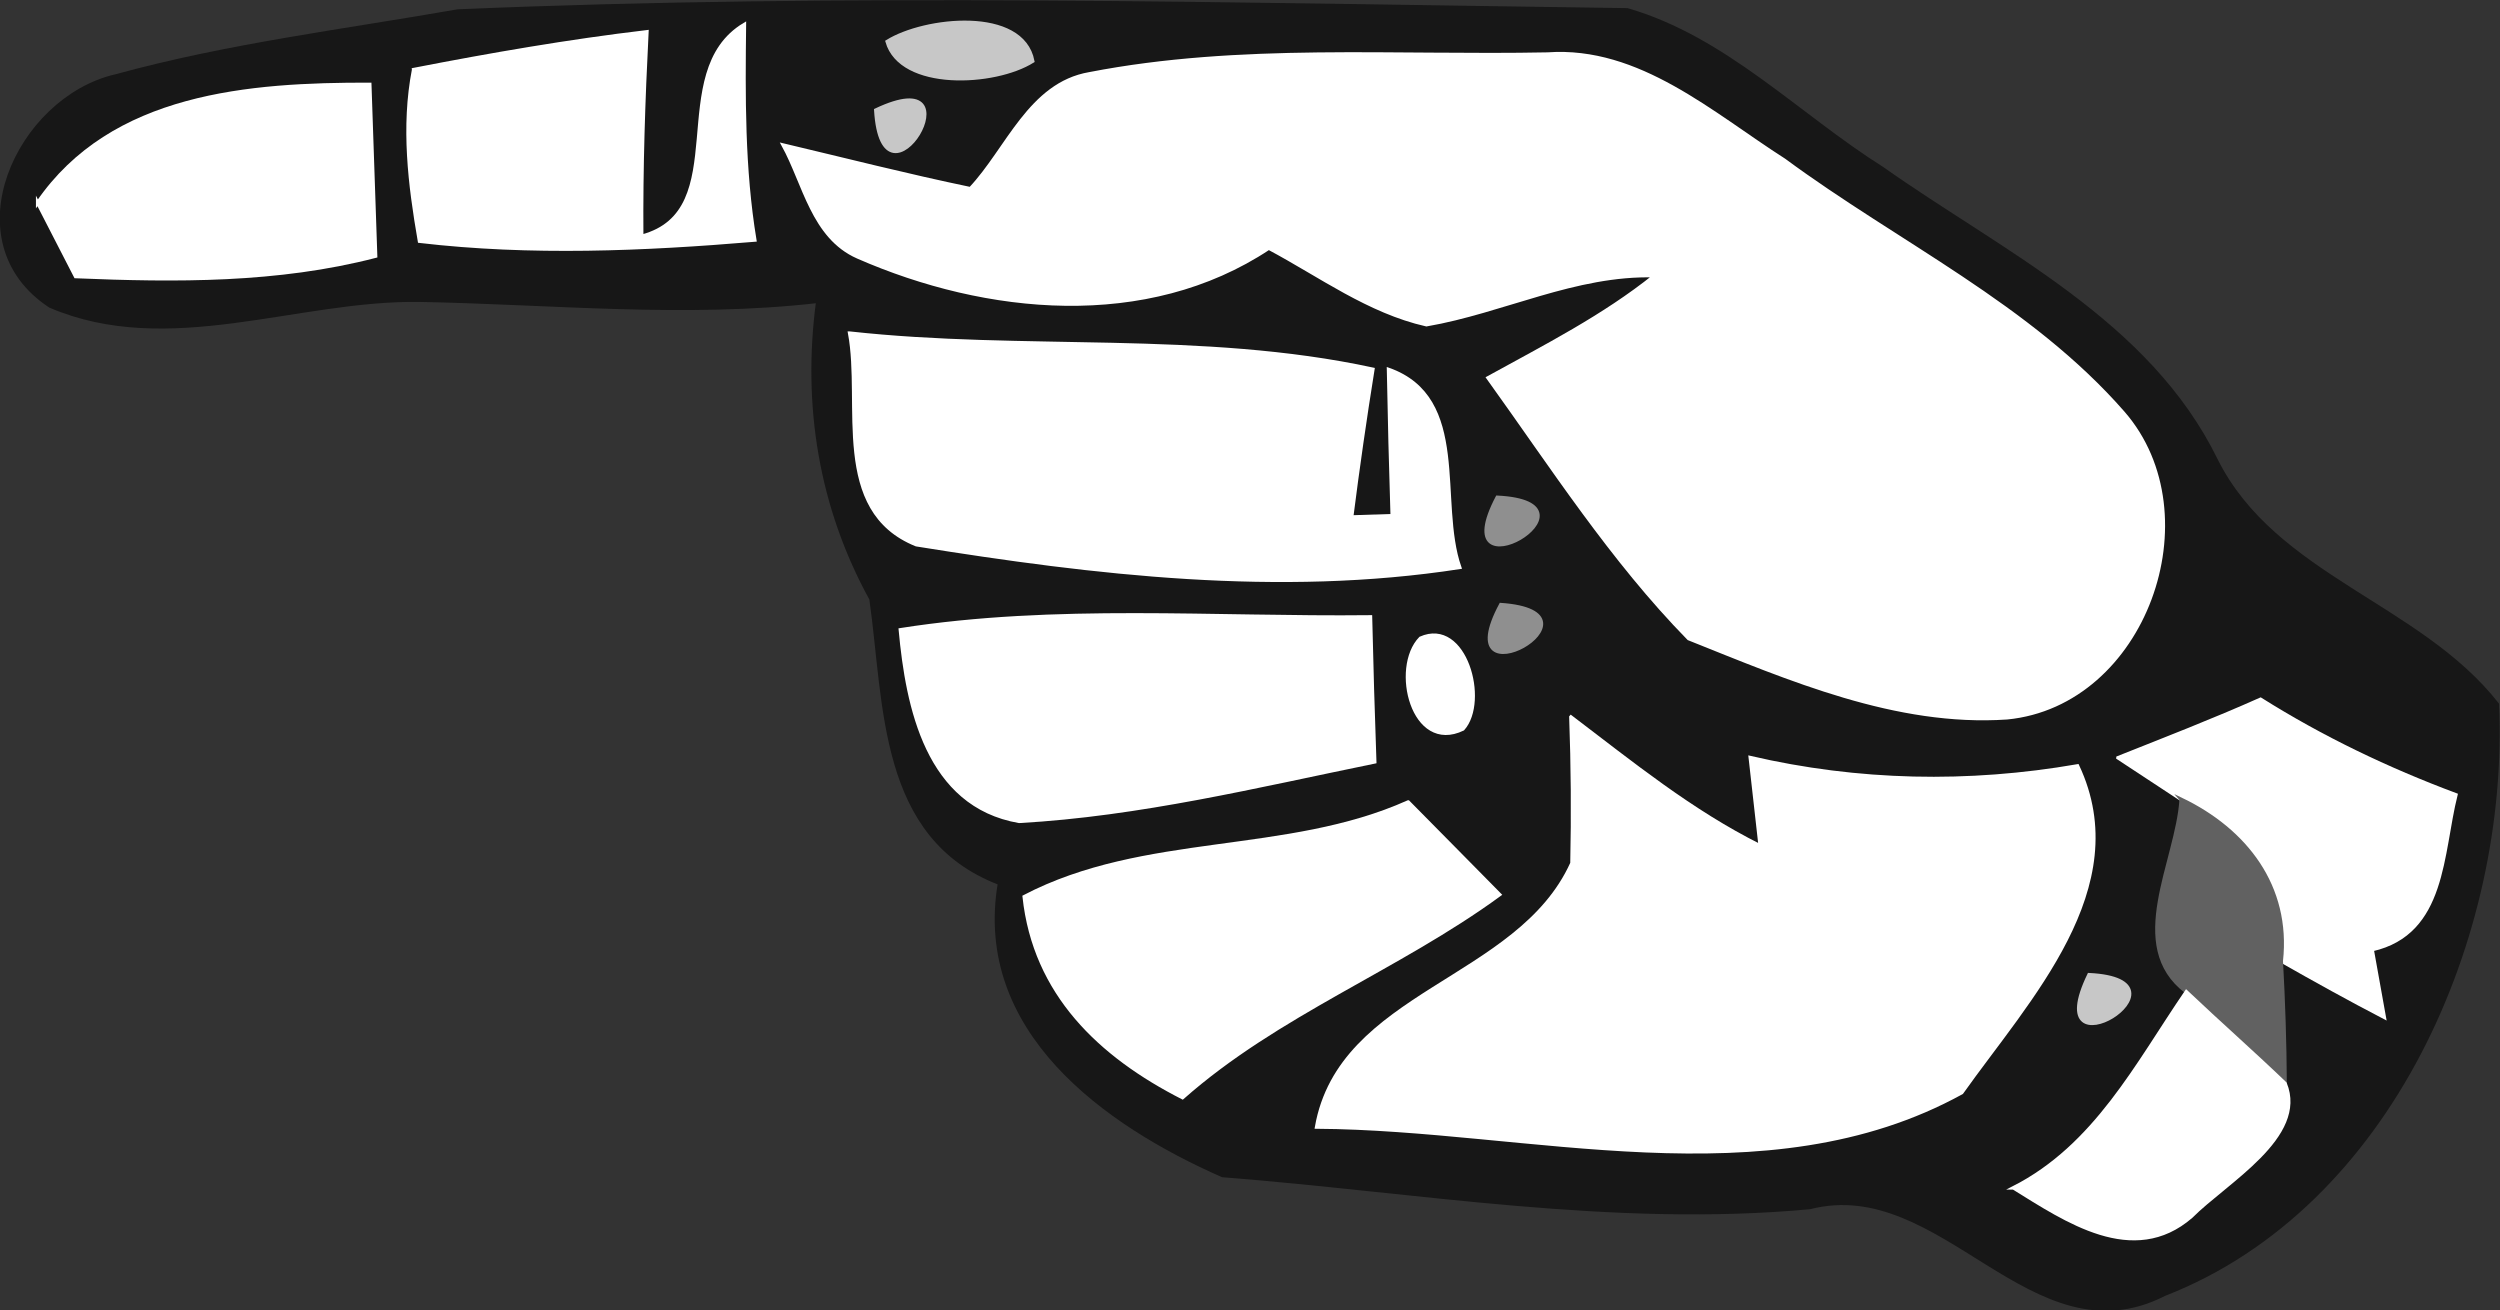
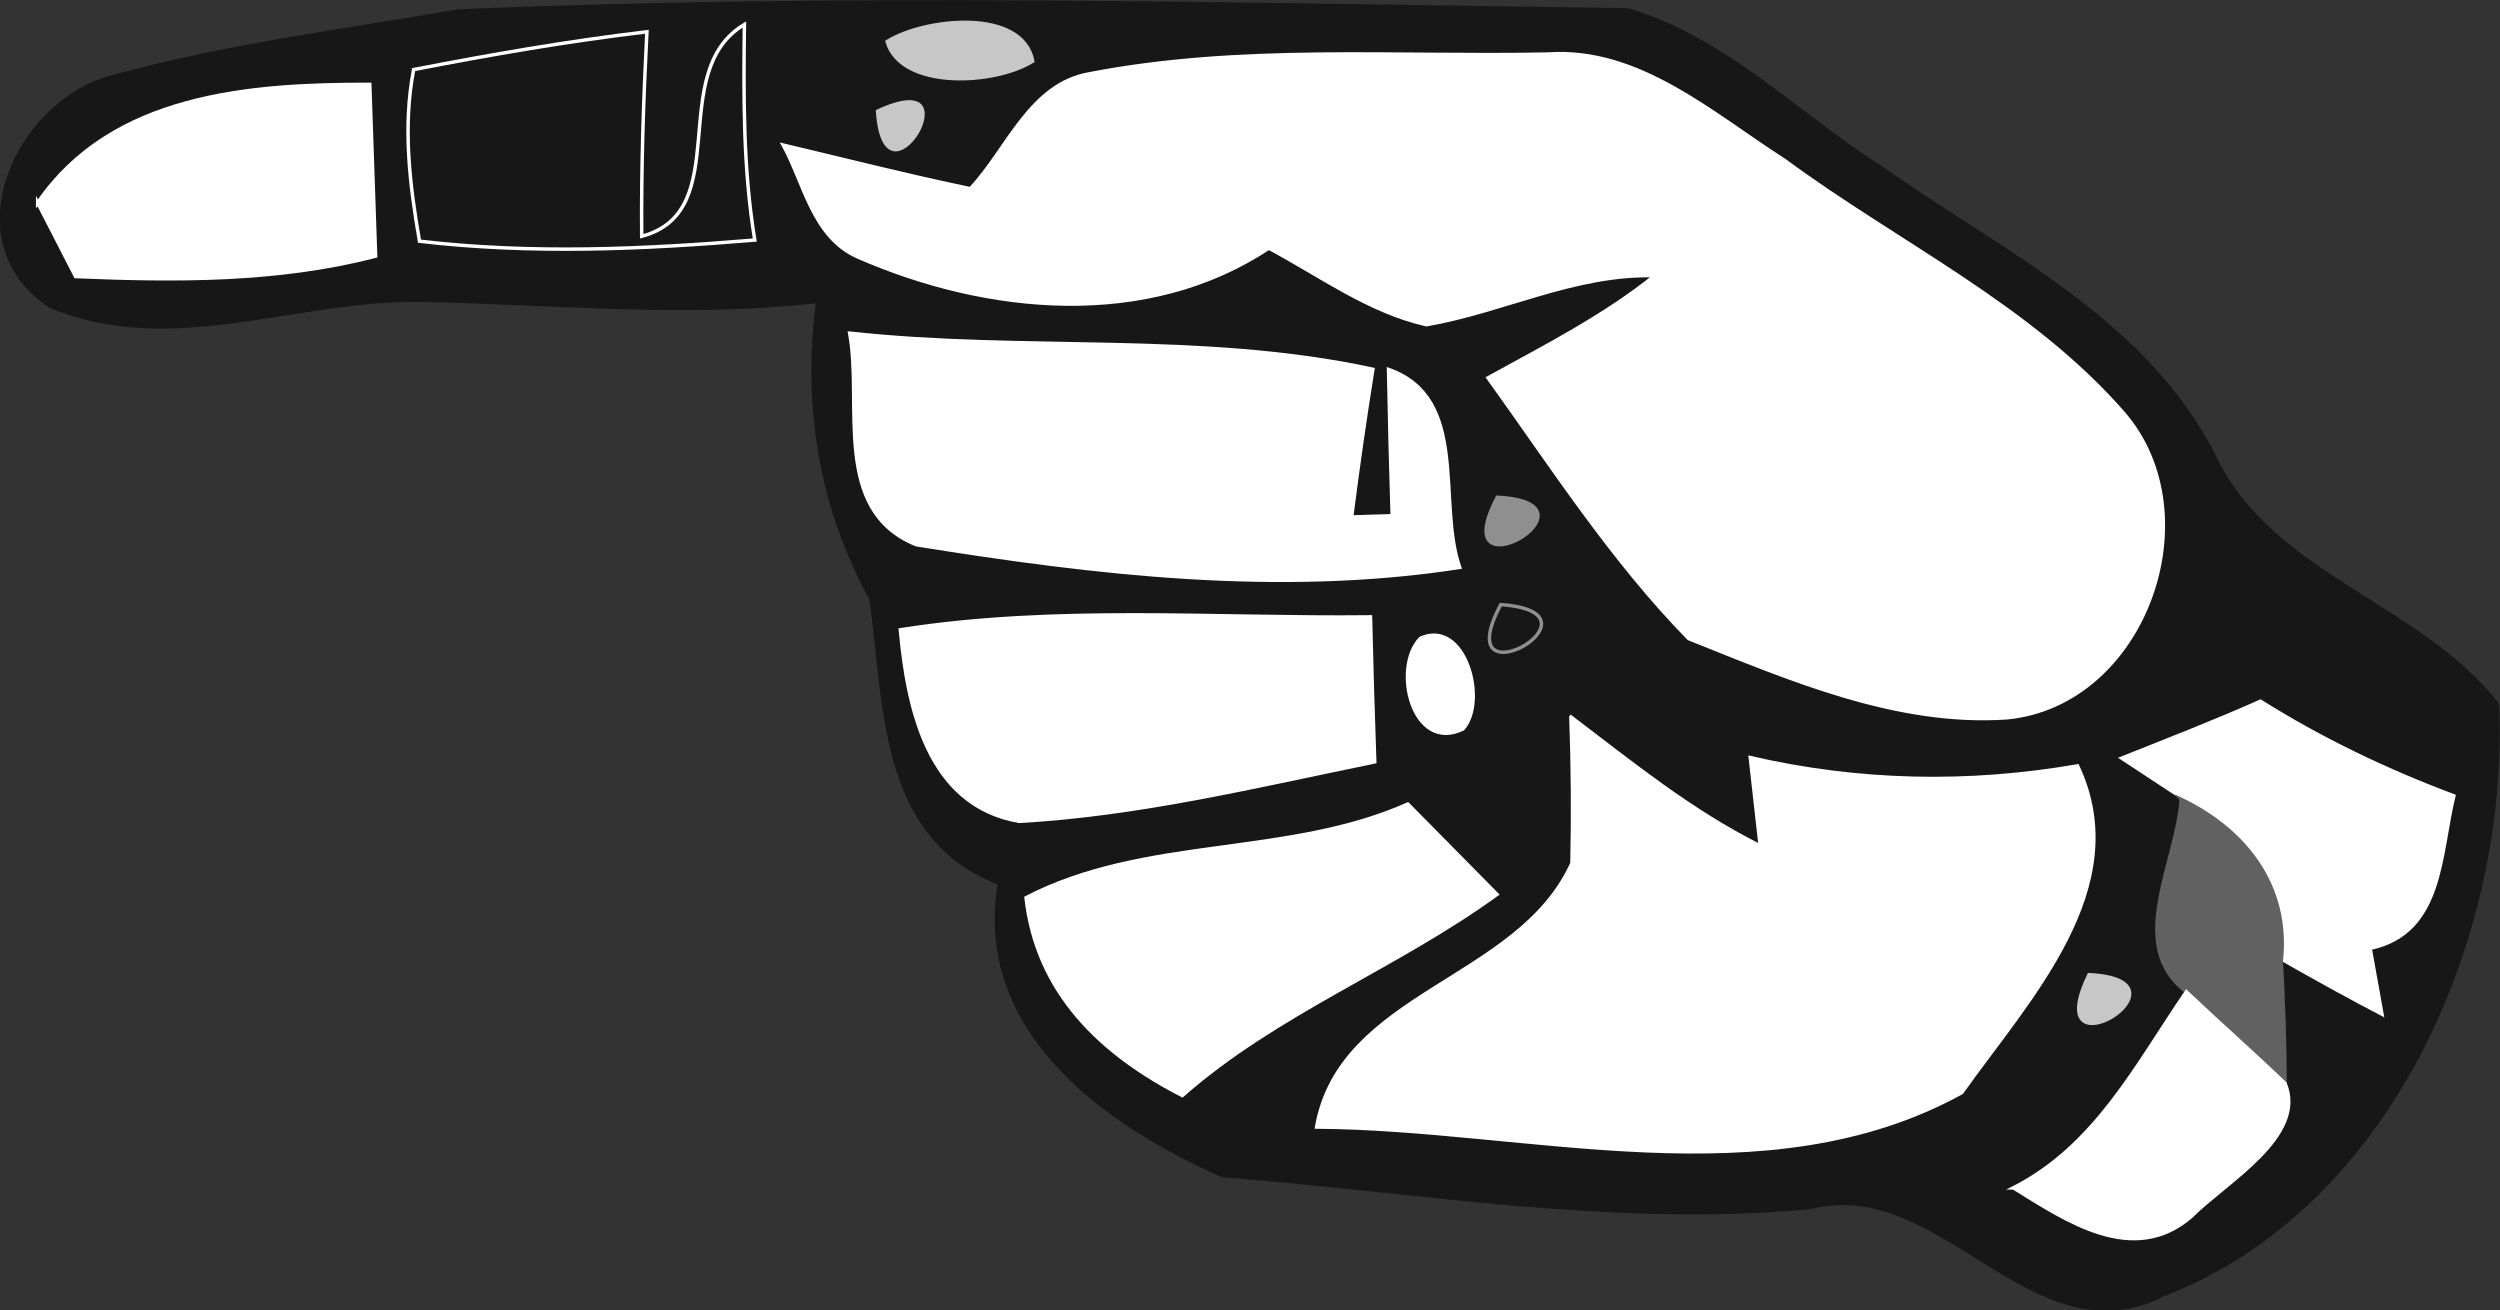
<svg xmlns="http://www.w3.org/2000/svg" xmlns:ns1="http://www.inkscape.org/namespaces/inkscape" xmlns:ns2="http://sodipodi.sourceforge.net/DTD/sodipodi-0.dtd" width="90.06" height="47.209" id="svg11086" version="1.1" ns1:version="0.48.5 r10040" ns2:docname="New document 18">
  <rect width="100%" height="100%" fill="#333333" stroke="none" />
  <defs id="defs11088" />
  <ns2:namedview id="base" pagecolor="#ffffff" bordercolor="#666666" borderopacity="1.0" ns1:pageopacity="0.0" ns1:pageshadow="2" ns1:zoom="0.35" ns1:cx="-1168.5509" ns1:cy="15.02275" ns1:document-units="px" ns1:current-layer="layer1" showgrid="false" fit-margin-top="0" fit-margin-left="0" fit-margin-right="0" fit-margin-bottom="0" ns1:window-width="1366" ns1:window-height="766" ns1:window-x="0" ns1:window-y="0" ns1:window-maximized="0" />
  <g ns1:label="Layer 1" ns1:groupmode="layer" id="layer1" transform="translate(-1397.837,-500.176)">
    <path ns1:connector-curvature="0" id="path302" d="m 1401.997,502.917 c 4.031,-1.11 8.208,-1.622 12.329,-2.343 14.035,-0.599 28.091,-0.231 42.134,-0.043 3.527,1.025 6.135,3.792 9.18,5.711 4.338,3.064 9.584,5.501 12.035,10.516 2.106,4.197 7.319,5.201 10.127,8.791 0.364,8.312 -3.836,18.071 -11.989,21.25 -4.763,2.445 -7.996,-4.352 -12.78,-3.124 -7.083,0.658 -14.121,-0.601 -21.157,-1.153 -4.242,-1.865 -8.928,-5.226 -8.032,-10.528 -4.324,-1.648 -4.087,-6.435 -4.629,-10.242 -1.821,-3.31 -2.416,-6.985 -1.918,-10.722 -4.782,0.547 -9.568,0.05 -14.346,-0.04 -4.421,-0.062 -9.045,2.037 -13.308,0.212 -3.553,-2.334 -1.153,-7.469 2.355,-8.287 z" style="fill:none;stroke:#171717;stroke-width:0.125;stroke-linecap:butt;stroke-linejoin:miter;stroke-miterlimit:10" />
    <path ns1:connector-curvature="0" id="path304" d="m 1401.997,502.917 c 4.031,-1.11 8.208,-1.622 12.329,-2.343 14.035,-0.599 28.091,-0.231 42.134,-0.043 3.527,1.025 6.135,3.792 9.18,5.711 4.338,3.064 9.584,5.501 12.035,10.516 2.106,4.197 7.319,5.201 10.127,8.791 0.364,8.312 -3.836,18.071 -11.989,21.25 -4.763,2.445 -7.996,-4.352 -12.78,-3.124 -7.083,0.658 -14.121,-0.601 -21.157,-1.153 -4.242,-1.865 -8.928,-5.226 -8.032,-10.528 -4.324,-1.648 -4.087,-6.435 -4.629,-10.242 -1.821,-3.31 -2.416,-6.985 -1.918,-10.722 -4.782,0.547 -9.568,0.05 -14.346,-0.04 -4.421,-0.062 -9.045,2.037 -13.308,0.212 -3.553,-2.334 -1.153,-7.469 2.355,-8.287 z" style="fill:#171717;fill-rule:nonzero;stroke:none" />
    <path ns1:connector-curvature="0" id="path318" d="m 1412.738,502.683 c 2.779,-0.54 5.58,-1.027 8.403,-1.362 -0.125,2.453 -0.207,4.908 -0.188,7.367 3.399,-0.898 0.824,-5.908 3.7,-7.631 -0.031,2.593 -0.05,5.196 0.374,7.766 -4.025,0.337 -8.063,0.511 -12.078,0.042 -0.354,-2.047 -0.608,-4.122 -0.211,-6.181 z" style="fill:none;stroke:#ffffff;stroke-width:0.125;stroke-linecap:butt;stroke-linejoin:miter;stroke-miterlimit:10" />
-     <path ns1:connector-curvature="0" id="path320" d="m 1412.738,502.683 c 2.779,-0.54 5.58,-1.027 8.403,-1.362 -0.125,2.453 -0.207,4.908 -0.188,7.367 3.399,-0.898 0.824,-5.908 3.7,-7.631 -0.031,2.593 -0.05,5.196 0.374,7.766 -4.025,0.337 -8.063,0.511 -12.078,0.042 -0.354,-2.047 -0.608,-4.122 -0.211,-6.181 z" style="fill:#ffffff;fill-rule:nonzero;stroke:none" />
    <path ns1:connector-curvature="0" id="path322" d="m 1429.795,501.673 c 1.346,-0.842 4.875,-1.23 5.246,0.705 -1.368,0.862 -4.747,1.035 -5.246,-0.705 z" style="fill:none;stroke:#c7c7c7;stroke-width:0.125;stroke-linecap:butt;stroke-linejoin:miter;stroke-miterlimit:10" />
    <path ns1:connector-curvature="0" id="path324" d="m 1429.795,501.673 c 1.346,-0.842 4.875,-1.23 5.246,0.705 -1.368,0.862 -4.747,1.035 -5.246,-0.705 z" style="fill:#c7c7c7;fill-rule:nonzero;stroke:none" />
    <path ns1:connector-curvature="0" id="path326" d="m 1453.59,502.124 c 3.282,-0.232 5.92,2.161 8.519,3.82 4.08,3.012 8.842,5.237 12.222,9.112 3.191,3.682 0.757,10.494 -4.193,10.977 -3.995,0.27 -7.838,-1.403 -11.468,-2.852 -2.772,-2.833 -4.925,-6.192 -7.227,-9.394 2.053,-1.132 4.161,-2.199 6.006,-3.68 -2.87,-0.082 -5.463,1.289 -8.227,1.766 -2.084,-0.472 -3.83,-1.776 -5.678,-2.759 -4.408,2.923 -10.179,2.346 -14.807,0.317 -1.619,-0.713 -1.922,-2.643 -2.686,-4.03 2.237,0.531 4.476,1.101 6.742,1.573 1.337,-1.416 2.144,-3.772 4.293,-4.139 5.427,-1.053 11,-0.599 16.502,-0.711 z" style="fill:none;stroke:#ffffff;stroke-width:0.125;stroke-linecap:butt;stroke-linejoin:miter;stroke-miterlimit:10" />
    <path ns1:connector-curvature="0" id="path328" d="m 1453.59,502.124 c 3.282,-0.232 5.92,2.161 8.519,3.82 4.08,3.012 8.842,5.237 12.222,9.112 3.191,3.682 0.757,10.494 -4.193,10.977 -3.995,0.27 -7.838,-1.403 -11.468,-2.852 -2.772,-2.833 -4.925,-6.192 -7.227,-9.394 2.053,-1.132 4.161,-2.199 6.006,-3.68 -2.87,-0.082 -5.463,1.289 -8.227,1.766 -2.084,-0.472 -3.83,-1.776 -5.678,-2.759 -4.408,2.923 -10.179,2.346 -14.807,0.317 -1.619,-0.713 -1.922,-2.643 -2.686,-4.03 2.237,0.531 4.476,1.101 6.742,1.573 1.337,-1.416 2.144,-3.772 4.293,-4.139 5.427,-1.053 11,-0.599 16.502,-0.711 z" style="fill:#ffffff;fill-rule:nonzero;stroke:none" />
    <path ns1:connector-curvature="0" id="path346" d="m 1399.194,507.482 c 2.674,-3.913 7.635,-4.273 11.963,-4.267 0.069,2.061 0.139,4.124 0.211,6.188 -3.534,0.916 -7.197,0.885 -10.808,0.735 -0.342,-0.664 -1.025,-1.992 -1.366,-2.656 z" style="fill:none;stroke:#ffffff;stroke-width:0.125;stroke-linecap:butt;stroke-linejoin:miter;stroke-miterlimit:10" />
    <path ns1:connector-curvature="0" id="path348" d="m 1399.194,507.482 c 2.674,-3.913 7.635,-4.273 11.963,-4.267 0.069,2.061 0.139,4.124 0.211,6.188 -3.534,0.916 -7.197,0.885 -10.808,0.735 -0.342,-0.664 -1.025,-1.992 -1.366,-2.656 z" style="fill:#ffffff;fill-rule:nonzero;stroke:none" />
-     <path ns1:connector-curvature="0" id="path350" d="m 1429.386,504.143 c 3.842,-1.826 0.248,4.12 0,0 z" style="fill:none;stroke:#c7c7c7;stroke-width:0.125;stroke-linecap:butt;stroke-linejoin:miter;stroke-miterlimit:10" />
+     <path ns1:connector-curvature="0" id="path350" d="m 1429.386,504.143 z" style="fill:none;stroke:#c7c7c7;stroke-width:0.125;stroke-linecap:butt;stroke-linejoin:miter;stroke-miterlimit:10" />
    <path ns1:connector-curvature="0" id="path352" d="m 1429.386,504.143 c 3.842,-1.826 0.248,4.12 0,0 z" style="fill:#c7c7c7;fill-rule:nonzero;stroke:none" />
    <path ns1:connector-curvature="0" id="path386" d="m 1428.446,512.177 c 6.266,0.692 12.662,-0.033 18.847,1.302 -0.284,1.77 -0.539,3.543 -0.765,5.321 l 1.462,-0.047 c -0.056,-1.757 -0.1,-3.514 -0.133,-5.269 2.937,1.038 1.737,4.764 2.563,7.131 -6.524,1.005 -13.119,0.221 -19.575,-0.817 -3.067,-1.232 -1.925,-5.064 -2.4,-7.621 z" style="fill:none;stroke:#ffffff;stroke-width:0.125;stroke-linecap:butt;stroke-linejoin:miter;stroke-miterlimit:10" />
    <path ns1:connector-curvature="0" id="path388" d="m 1428.446,512.177 c 6.266,0.692 12.662,-0.033 18.847,1.302 -0.284,1.77 -0.539,3.543 -0.765,5.321 l 1.462,-0.047 c -0.056,-1.757 -0.1,-3.514 -0.133,-5.269 2.937,1.038 1.737,4.764 2.563,7.131 -6.524,1.005 -13.119,0.221 -19.575,-0.817 -3.067,-1.232 -1.925,-5.064 -2.4,-7.621 z" style="fill:#ffffff;fill-rule:nonzero;stroke:none" />
    <path ns1:connector-curvature="0" id="path390" d="m 1451.774,518.09 c 4.123,0.207 -1.959,3.738 0,0 z" style="fill:none;stroke:#8f8f8f;stroke-width:0.125;stroke-linecap:butt;stroke-linejoin:miter;stroke-miterlimit:10" />
    <path ns1:connector-curvature="0" id="path392" d="m 1451.774,518.09 c 4.123,0.207 -1.959,3.738 0,0 z" style="fill:#8f8f8f;fill-rule:nonzero;stroke:none" />
    <path ns1:connector-curvature="0" id="path394" d="m 1451.901,521.956 c 4.128,0.292 -1.986,3.714 0,0 z" style="fill:none;stroke:#8f8f8f;stroke-width:0.125;stroke-linecap:butt;stroke-linejoin:miter;stroke-miterlimit:10" />
-     <path ns1:connector-curvature="0" id="path396" d="m 1451.901,521.956 c 4.128,0.292 -1.986,3.714 0,0 z" style="fill:#8f8f8f;fill-rule:nonzero;stroke:none" />
    <path ns1:connector-curvature="0" id="path398" d="m 1430.271,522.864 c 5.602,-0.878 11.287,-0.402 16.936,-0.465 0.04,1.739 0.091,3.48 0.153,5.222 -4.242,0.868 -8.482,1.902 -12.81,2.143 -3.31,-0.575 -4.022,-4.103 -4.279,-6.9 z" style="fill:none;stroke:#ffffff;stroke-width:0.125;stroke-linecap:butt;stroke-linejoin:miter;stroke-miterlimit:10" />
    <path ns1:connector-curvature="0" id="path400" d="m 1430.271,522.864 c 5.602,-0.878 11.287,-0.402 16.936,-0.465 0.04,1.739 0.091,3.48 0.153,5.222 -4.242,0.868 -8.482,1.902 -12.81,2.143 -3.31,-0.575 -4.022,-4.103 -4.279,-6.9 z" style="fill:#ffffff;fill-rule:nonzero;stroke:none" />
    <path ns1:connector-curvature="0" id="path402" d="m 1449.008,523.168 c 1.614,-0.715 2.424,2.266 1.53,3.269 -1.812,0.875 -2.564,-2.203 -1.53,-3.269 z" style="fill:none;stroke:#ffffff;stroke-width:0.125;stroke-linecap:butt;stroke-linejoin:miter;stroke-miterlimit:10" />
    <path ns1:connector-curvature="0" id="path404" d="m 1449.008,523.168 c 1.614,-0.715 2.424,2.266 1.53,3.269 -1.812,0.875 -2.564,-2.203 -1.53,-3.269 z" style="fill:#ffffff;fill-rule:nonzero;stroke:none" />
-     <path ns1:connector-curvature="0" id="path406" d="m 1474.135,527.473 c 1.707,-0.679 3.442,-1.35 5.137,-2.106 2.214,1.393 4.575,2.524 7.036,3.442 -0.529,2.1 -0.386,4.98 -3.017,5.576 0.11,0.61 0.328,1.831 0.438,2.441 -1.263,-0.657 -2.492,-1.339 -3.712,-2.033 0.292,-2.674 -1.276,-4.705 -3.606,-5.822 -0.569,-0.374 -1.707,-1.123 -2.276,-1.497 z" style="fill:none;stroke:#ffffff;stroke-width:0.125;stroke-linecap:butt;stroke-linejoin:miter;stroke-miterlimit:10" />
    <path ns1:connector-curvature="0" id="path408" d="m 1474.135,527.473 c 1.707,-0.679 3.442,-1.35 5.137,-2.106 2.214,1.393 4.575,2.524 7.036,3.442 -0.529,2.1 -0.386,4.98 -3.017,5.576 0.11,0.61 0.328,1.831 0.438,2.441 -1.263,-0.657 -2.492,-1.339 -3.712,-2.033 0.292,-2.674 -1.276,-4.705 -3.606,-5.822 -0.569,-0.374 -1.707,-1.123 -2.276,-1.497 z" style="fill:#ffffff;fill-rule:nonzero;stroke:none" />
    <path ns1:connector-curvature="0" id="path410" d="m 1454.428,526.004 c 2.188,1.661 4.336,3.41 6.818,4.645 -0.089,-0.795 -0.268,-2.386 -0.357,-3.181 3.885,0.903 7.853,0.983 11.789,0.299 2.063,4.391 -1.783,8.402 -4.172,11.77 -7.045,3.88 -15.598,1.288 -23.24,1.239 0.857,-4.865 7.275,-5.247 9.2,-9.503 0.038,-1.757 0.025,-3.513 -0.039,-5.268 z" style="fill:none;stroke:#ffffff;stroke-width:0.125;stroke-linecap:butt;stroke-linejoin:miter;stroke-miterlimit:10" />
    <path ns1:connector-curvature="0" id="path412" d="m 1454.428,526.004 c 2.188,1.661 4.336,3.41 6.818,4.645 -0.089,-0.795 -0.268,-2.386 -0.357,-3.181 3.885,0.903 7.853,0.983 11.789,0.299 2.063,4.391 -1.783,8.402 -4.172,11.77 -7.045,3.88 -15.598,1.288 -23.24,1.239 0.857,-4.865 7.275,-5.247 9.2,-9.503 0.038,-1.757 0.025,-3.513 -0.039,-5.268 z" style="fill:#ffffff;fill-rule:nonzero;stroke:none" />
-     <path ns1:connector-curvature="0" id="path422" d="m 1448.566,529.067 c 1.099,1.104 2.186,2.221 3.293,3.336 -3.663,2.676 -8.011,4.297 -11.422,7.314 -2.975,-1.517 -5.33,-3.744 -5.704,-7.238 4.332,-2.263 9.453,-1.449 13.832,-3.412 z" style="fill:none;stroke:#ffffff;stroke-width:0.125;stroke-linecap:butt;stroke-linejoin:miter;stroke-miterlimit:10" />
    <path ns1:connector-curvature="0" id="path424" d="m 1448.566,529.067 c 1.099,1.104 2.186,2.221 3.293,3.336 -3.663,2.676 -8.011,4.297 -11.422,7.314 -2.975,-1.517 -5.33,-3.744 -5.704,-7.238 4.332,-2.263 9.453,-1.449 13.832,-3.412 z" style="fill:#ffffff;fill-rule:nonzero;stroke:none" />
    <path ns1:connector-curvature="0" id="path426" d="m 1476.411,528.97 c 2.329,1.117 3.898,3.148 3.606,5.822 0.082,1.469 0.129,2.941 0.139,4.416 -1.174,-1.127 -2.391,-2.196 -3.559,-3.304 -2.195,-1.658 -0.321,-4.697 -0.185,-6.933 z" style="fill:none;stroke:#616161;stroke-width:0.125;stroke-linecap:butt;stroke-linejoin:miter;stroke-miterlimit:10" />
    <path ns1:connector-curvature="0" id="path428" d="m 1476.411,528.97 c 2.329,1.117 3.898,3.148 3.606,5.822 0.082,1.469 0.129,2.941 0.139,4.416 -1.174,-1.127 -2.391,-2.196 -3.559,-3.304 -2.195,-1.658 -0.321,-4.697 -0.185,-6.933 z" style="fill:#616161;fill-rule:nonzero;stroke:none" />
    <path ns1:connector-curvature="0" id="path458" d="m 1473.092,535.288 c 4.076,0.202 -1.861,3.844 0,0 z" style="fill:none;stroke:#c7c7c7;stroke-width:0.125;stroke-linecap:butt;stroke-linejoin:miter;stroke-miterlimit:10" />
    <path ns1:connector-curvature="0" id="path460" d="m 1473.092,535.288 c 4.076,0.202 -1.861,3.844 0,0 z" style="fill:#c7c7c7;fill-rule:nonzero;stroke:none" />
    <path ns1:connector-curvature="0" id="path462" d="m 1470.368,542.967 c 2.957,-1.506 4.437,-4.438 6.229,-7.063 1.168,1.108 2.386,2.178 3.559,3.304 0.779,1.915 -2.133,3.534 -3.384,4.792 -2.092,1.81 -4.521,0.129 -6.404,-1.033 z" style="fill:none;stroke:#ffffff;stroke-width:0.125;stroke-linecap:butt;stroke-linejoin:miter;stroke-miterlimit:10" />
    <path ns1:connector-curvature="0" id="path464" d="m 1470.368,542.967 c 2.957,-1.506 4.437,-4.438 6.229,-7.063 1.168,1.108 2.386,2.178 3.559,3.304 0.779,1.915 -2.133,3.534 -3.384,4.792 -2.092,1.81 -4.521,0.129 -6.404,-1.033 z" style="fill:#ffffff;fill-rule:nonzero;stroke:none" />
  </g>
</svg>